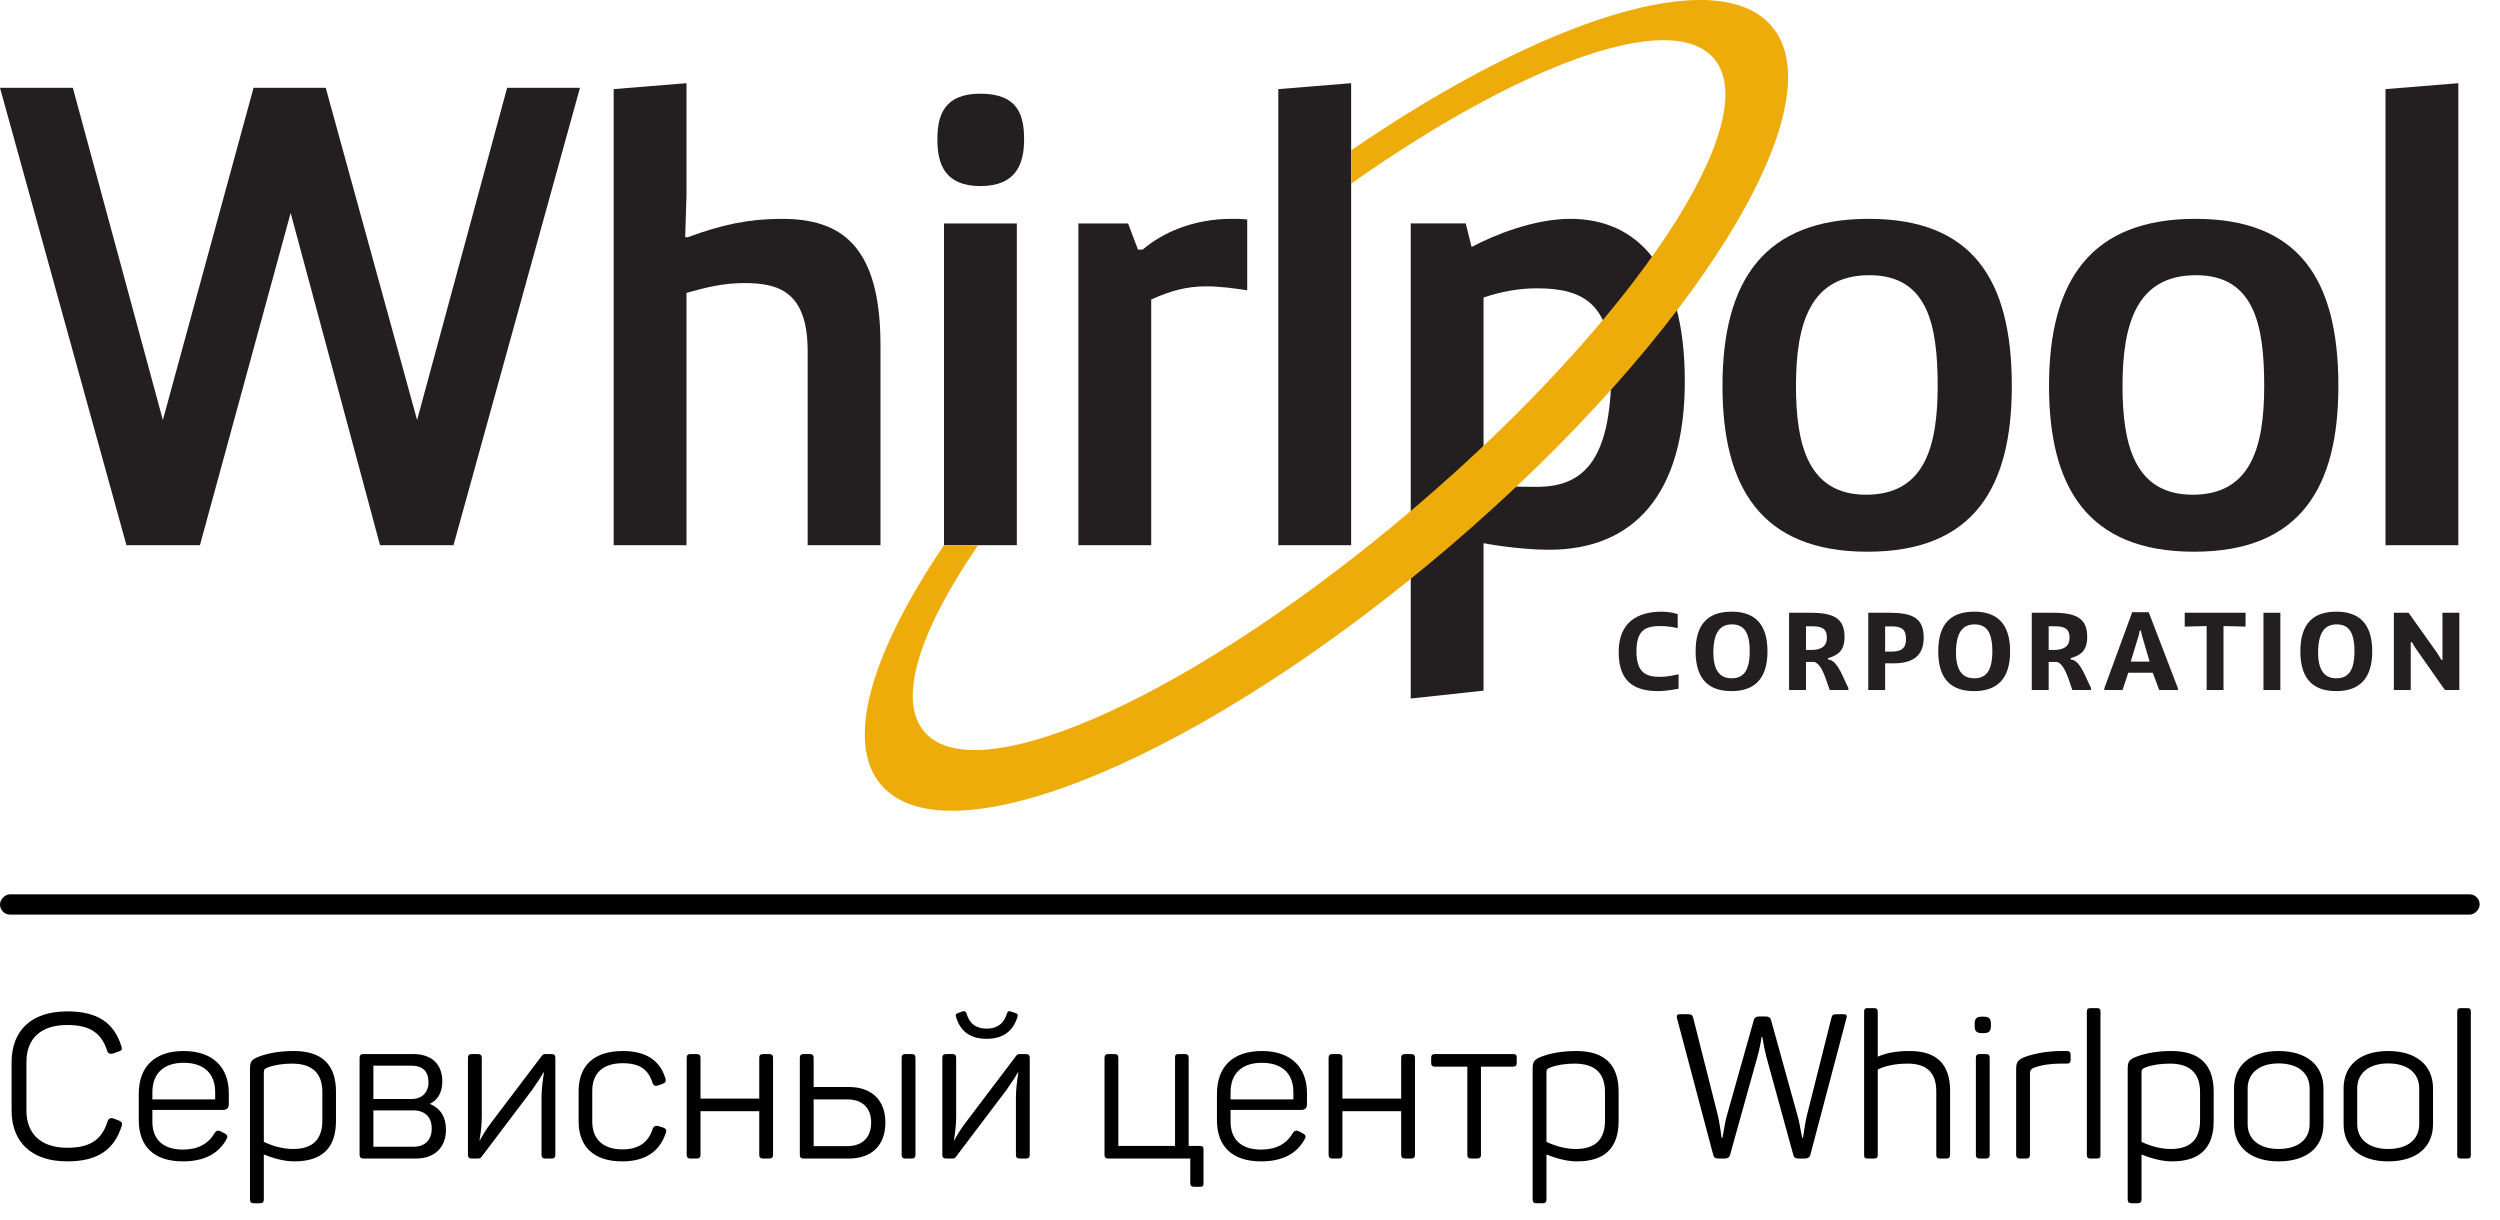
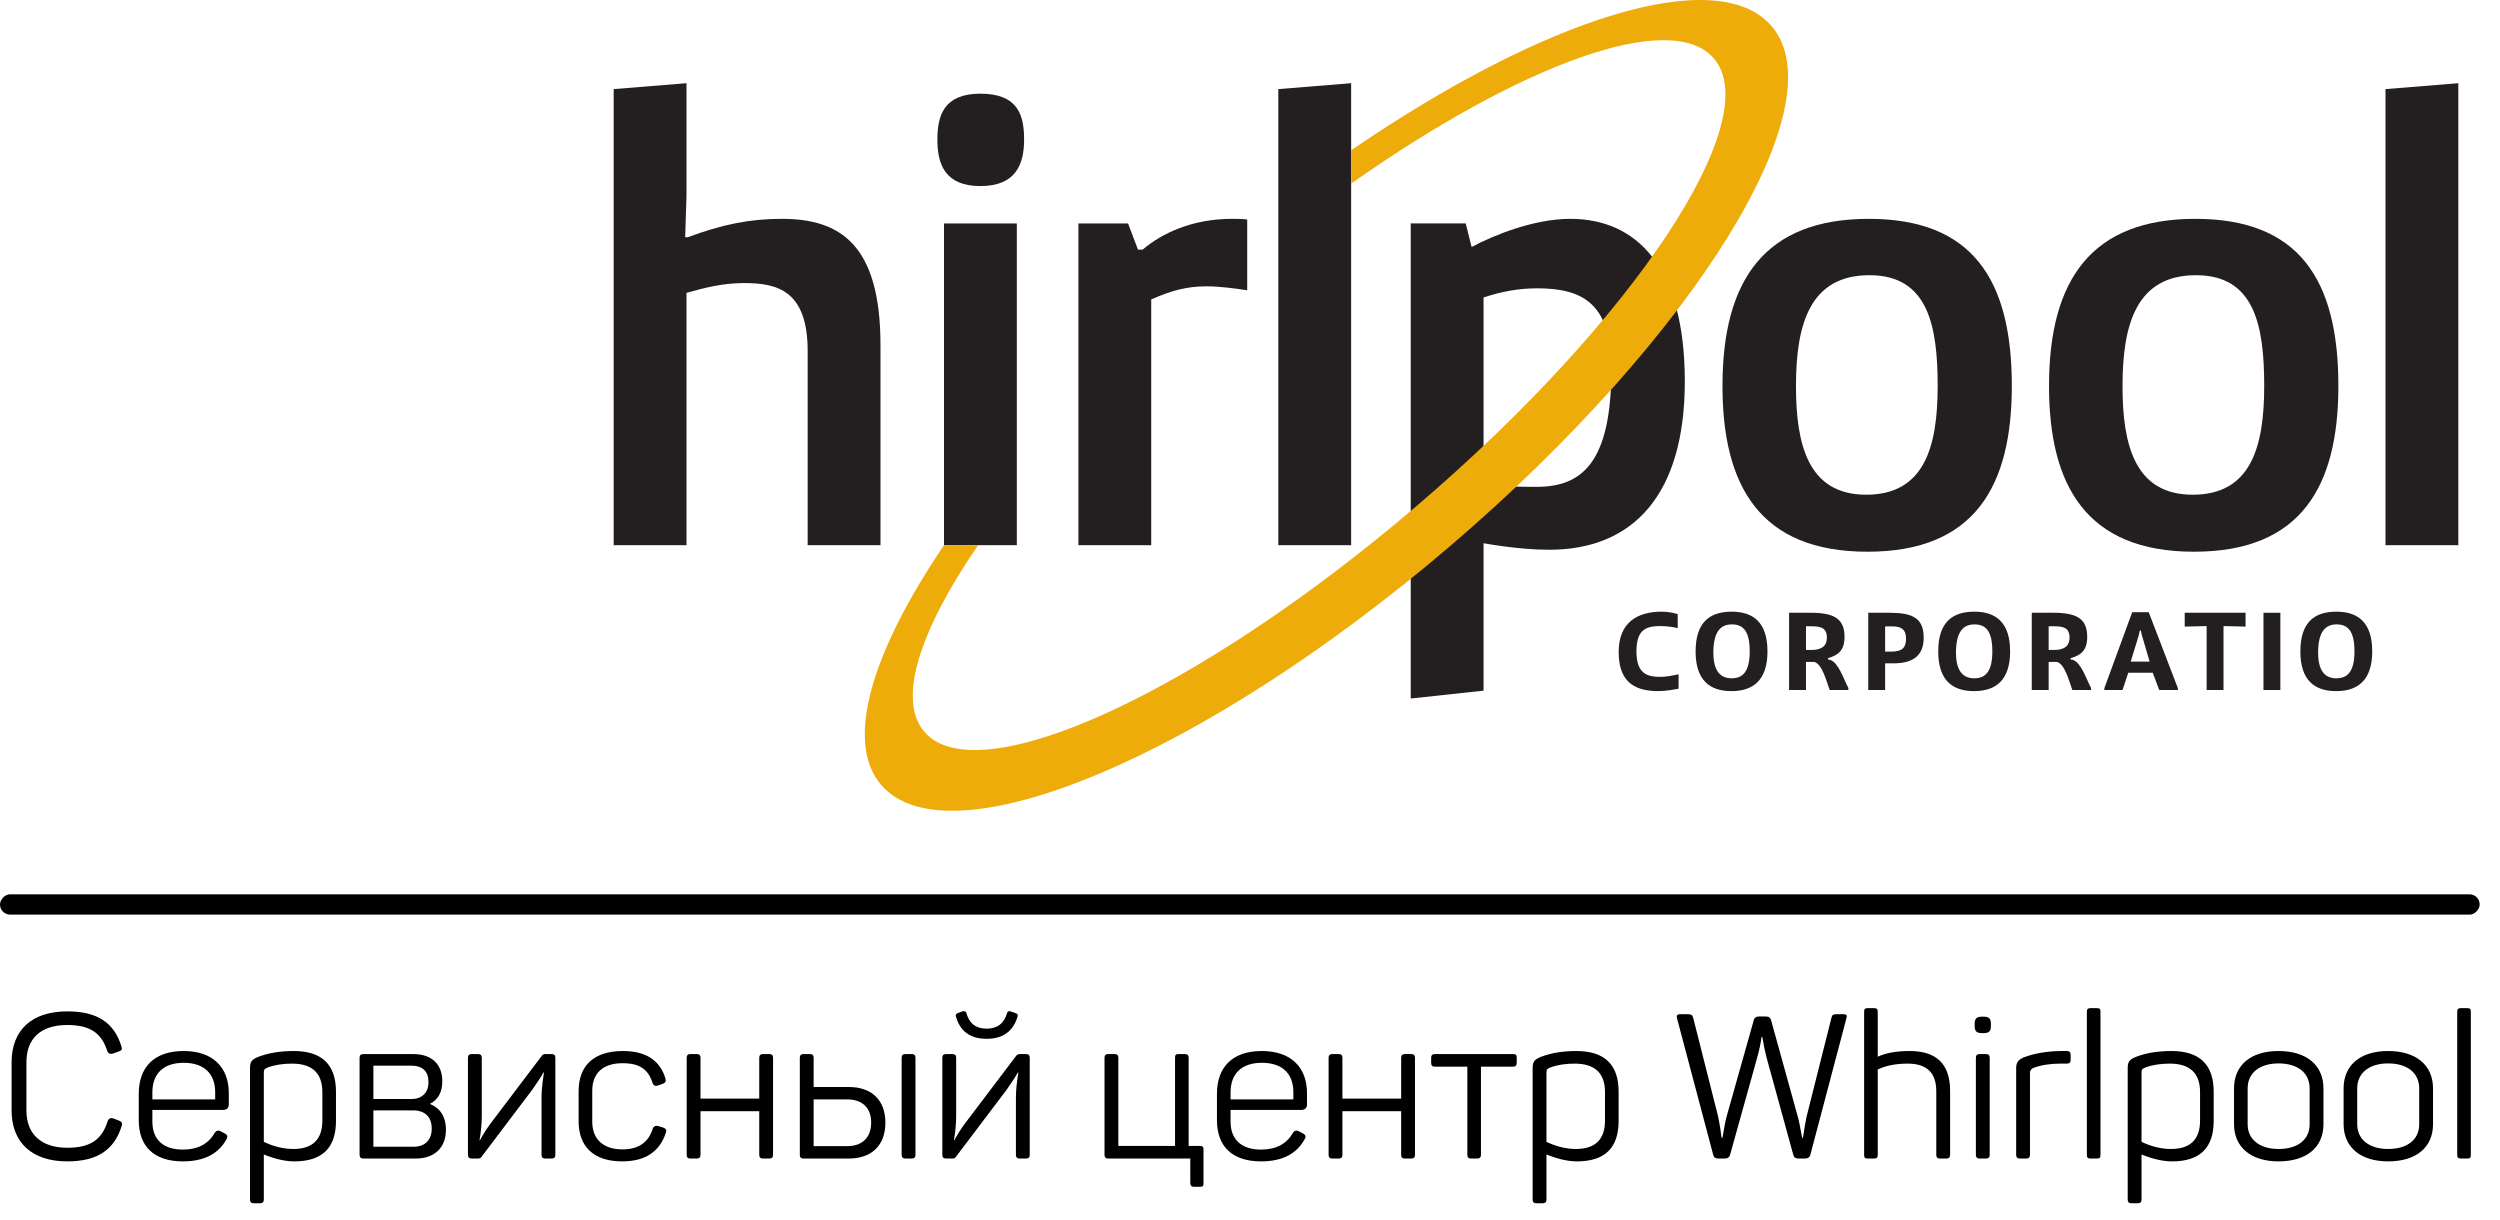
<svg xmlns="http://www.w3.org/2000/svg" width="123" height="60" viewBox="0 0 123 60" fill="none">
  <path d="M82.587 33.883C82.356 33.927 81.948 34.003 81.586 34.003C80.343 34.003 79.639 33.486 79.639 32.076C79.639 30.611 80.574 30.094 81.751 30.094C82.114 30.094 82.356 30.16 82.543 30.214V30.906C82.405 30.867 82.021 30.802 81.735 30.802C81.052 30.802 80.513 30.906 80.513 32.048C80.513 33.176 81.074 33.301 81.691 33.301C82.021 33.301 82.29 33.235 82.587 33.176V33.883Z" fill="#231F20" />
  <path d="M86.086 32.043C86.086 31.031 85.751 30.72 85.206 30.72C84.65 30.72 84.315 31.085 84.298 32.043C84.282 33.002 84.634 33.372 85.19 33.372C85.74 33.372 86.086 33.056 86.086 32.043ZM83.424 32.048C83.424 30.6 84.133 30.094 85.201 30.094C86.268 30.094 86.96 30.633 86.96 32.048C86.96 33.458 86.262 34.003 85.19 34.003C84.123 34.003 83.424 33.475 83.424 32.048Z" fill="#231F20" />
  <path d="M89.112 31.978C89.519 31.978 89.882 31.858 89.882 31.374C89.882 30.895 89.597 30.813 89.123 30.813H88.854V31.978H89.112ZM88.023 30.148H89.09C90.267 30.148 90.751 30.459 90.751 31.34C90.751 32.059 90.377 32.25 89.937 32.381V32.446L90.053 32.468C90.454 32.615 90.691 33.372 90.939 33.846V33.949H90.02C89.838 33.442 89.646 32.675 89.26 32.566H88.854V33.949H88.023V30.148Z" fill="#231F20" />
  <path d="M92.748 32.059H93.051C93.535 32.059 93.777 31.907 93.777 31.433C93.777 30.954 93.535 30.818 93.09 30.818H92.748V32.059ZM91.918 30.148H92.963C94.096 30.148 94.646 30.405 94.646 31.379C94.646 32.354 93.992 32.636 93.166 32.636H92.748V33.949H91.918V30.148Z" fill="#231F20" />
  <path d="M98.023 32.043C98.023 31.031 97.688 30.72 97.144 30.72C96.588 30.72 96.252 31.085 96.235 32.043C96.219 33.002 96.571 33.372 97.127 33.372C97.678 33.372 98.023 33.056 98.023 32.043ZM95.361 32.048C95.361 30.6 96.071 30.094 97.138 30.094C98.205 30.094 98.898 30.633 98.898 32.048C98.898 33.458 98.2 34.003 97.127 34.003C96.06 34.003 95.361 33.475 95.361 32.048Z" fill="#231F20" />
  <path d="M101.051 31.978C101.459 31.978 101.821 31.858 101.821 31.374C101.821 30.895 101.536 30.813 101.062 30.813H100.794V31.978H101.051ZM99.963 30.148H101.03C102.207 30.148 102.691 30.459 102.691 31.34C102.691 32.059 102.317 32.25 101.877 32.381V32.446L101.993 32.468C102.394 32.615 102.631 33.372 102.878 33.846V33.949H101.959C101.778 33.442 101.585 32.675 101.2 32.566H100.794V33.949H99.963V30.148Z" fill="#231F20" />
  <path d="M105.761 32.55L105.376 31.238L105.332 31.025H105.277L105.233 31.238L104.832 32.55H105.761ZM103.533 33.862L104.904 30.121H105.717L107.153 33.862V33.949H106.234L105.915 33.099H104.711L104.429 33.949H103.533V33.862Z" fill="#231F20" />
  <path d="M108.567 30.802L107.488 30.829V30.148H110.482V30.829L109.397 30.802V33.949H108.567V30.802Z" fill="#231F20" />
  <path d="M111.363 33.949V30.148H112.194V33.949H111.363Z" fill="#231F20" />
  <path d="M115.839 32.043C115.839 31.031 115.504 30.72 114.959 30.72C114.404 30.72 114.068 31.085 114.052 32.043C114.035 33.002 114.387 33.372 114.943 33.372C115.492 33.372 115.839 33.056 115.839 32.043ZM113.178 32.048C113.178 30.6 113.886 30.094 114.953 30.094C116.02 30.094 116.714 30.633 116.714 32.048C116.714 33.458 116.015 34.003 114.943 34.003C113.876 34.003 113.178 33.475 113.178 32.048Z" fill="#231F20" />
-   <path d="M117.777 30.148H118.502L119.922 32.146L120.12 32.473H120.169V30.148H121V33.949H120.29L118.833 31.874L118.668 31.597H118.608V33.949H117.777V30.148Z" fill="#231F20" />
-   <path d="M28.534 4.319L22.312 26.823H18.697L14.3 10.477L9.837 26.823H6.221L0 4.319H3.583L8.013 20.665L12.475 4.319H16.026L20.521 20.665L24.951 4.319H28.534Z" fill="#231F20" />
  <path d="M30.193 4.384L33.776 4.093V9.606L33.711 11.67H33.842C35.503 11.057 36.839 10.767 38.467 10.767C41.366 10.767 43.32 12.057 43.32 16.989V26.823H39.737V17.279C39.737 14.313 38.272 13.927 36.611 13.927C35.568 13.927 34.688 14.152 33.776 14.41V26.823H30.193V4.384Z" fill="#231F20" />
  <path d="M46.445 10.993H50.028V26.823H46.445V10.993ZM48.236 4.609C50.093 4.609 50.386 5.673 50.386 6.866C50.386 8.059 49.995 9.155 48.236 9.155C46.478 9.155 46.119 8.059 46.119 6.866C46.119 5.673 46.445 4.609 48.236 4.609Z" fill="#231F20" />
  <path d="M53.057 10.993H55.5L55.989 12.282H56.217C57.161 11.476 58.659 10.767 60.614 10.767C60.842 10.767 61.102 10.767 61.363 10.799V14.281C60.712 14.185 60.028 14.088 59.343 14.088C58.366 14.088 57.584 14.313 56.64 14.733V26.823H53.057V10.993Z" fill="#231F20" />
  <path d="M62.893 26.823V4.384L66.476 4.093V26.823H62.893Z" fill="#231F20" />
  <path d="M95.333 18.988C95.333 15.99 94.844 13.54 91.978 13.54C89.079 13.54 88.362 15.893 88.362 18.988C88.362 21.857 88.948 24.34 91.815 24.34C94.681 24.34 95.333 21.987 95.333 18.988ZM91.945 10.767C97.026 10.767 98.982 13.733 98.982 18.988C98.982 23.921 97.157 27.145 91.879 27.145C86.603 27.145 84.746 23.921 84.746 18.988C84.746 13.733 86.863 10.767 91.945 10.767Z" fill="#231F20" />
  <path d="M111.399 18.988C111.399 15.99 110.91 13.54 108.045 13.54C105.145 13.54 104.428 15.893 104.428 18.988C104.428 21.857 105.015 24.34 107.881 24.34C110.748 24.34 111.399 21.987 111.399 18.988ZM108.012 10.767C113.093 10.767 115.048 13.733 115.048 18.988C115.048 23.921 113.224 27.145 107.947 27.145C102.67 27.145 100.812 23.921 100.812 18.988C100.812 13.733 102.93 10.767 108.012 10.767Z" fill="#231F20" />
  <path d="M117.367 26.823V4.384L120.95 4.093V26.823H117.367Z" fill="#231F20" />
  <path d="M72.991 23.889C74.001 23.921 74.555 23.953 75.597 23.953C77.811 23.953 79.278 22.792 79.278 18.181C79.278 15.022 77.975 14.185 75.63 14.185C74.717 14.185 73.871 14.345 72.991 14.636V23.889ZM69.408 10.992H72.112L72.405 12.153C73.481 11.573 75.466 10.767 77.259 10.767C80.515 10.767 82.893 13.12 82.893 18.762C82.893 24.308 80.384 27.048 76.216 27.048C74.681 27.048 72.991 26.726 72.991 26.726V33.98L69.408 34.367V10.992Z" fill="#231F20" />
  <path d="M87.146 1.266C84.467 -1.807 75.965 0.894 66.477 7.394V9.032C74.832 3.153 82.198 0.44 84.308 2.86C86.942 5.88 80.39 15.761 69.671 24.917C58.951 34.073 48.123 39.038 45.489 36.017C44.121 34.448 45.236 31.028 48.123 26.823H46.445C42.871 32.098 41.532 36.53 43.367 38.634C46.711 42.471 59.223 37.222 71.309 26.899C83.395 16.576 90.491 5.102 87.146 1.266Z" fill="#EDAC09" />
  <rect width="122" height="1" rx="0.5" transform="matrix(1 0 0 -1 0 45)" fill="black" />
  <path d="M0.57 54.63C0.57 56.2 1.56 57.14 3.31 57.14C4.82 57.14 5.63 56.55 5.99 55.39C6.03 55.27 5.99 55.19 5.87 55.14L5.56 55.02C5.44 54.99 5.35 55.03 5.3 55.15C5.02 56.06 4.46 56.47 3.31 56.47C2.02 56.47 1.3 55.79 1.3 54.64V52.26C1.3 51.1 2 50.43 3.31 50.43C4.44 50.43 5 50.83 5.28 51.72C5.33 51.83 5.41 51.87 5.54 51.84L5.85 51.73C6 51.68 6.02 51.62 5.97 51.47C5.61 50.32 4.8 49.76 3.31 49.76C1.54 49.76 0.57 50.7 0.57 52.27V54.63ZM6.827 55.12C6.827 56.37 7.547 57.14 8.997 57.14C10.027 57.14 10.737 56.78 11.137 56.06C11.217 55.93 11.197 55.84 11.067 55.77L10.857 55.66C10.747 55.6 10.647 55.62 10.567 55.73C10.257 56.28 9.737 56.56 8.997 56.56C8.027 56.56 7.497 56.06 7.497 55.19V54.61H10.957C11.157 54.61 11.257 54.52 11.257 54.33V53.78C11.257 52.53 10.487 51.71 9.037 51.71C7.597 51.71 6.827 52.49 6.827 53.82V55.12ZM10.587 54.09H7.497V53.74C7.497 52.83 8.037 52.29 9.037 52.29C10.047 52.29 10.587 52.83 10.587 53.74V54.09ZM12.7 52C12.38 52.13 12.3 52.24 12.3 52.56V59.02C12.3 59.14 12.36 59.2 12.48 59.2H12.8C12.92 59.2 12.98 59.14 12.98 59.02V56.8C13.55 57.03 14.05 57.14 14.48 57.14C15.85 57.14 16.53 56.48 16.53 55.15V53.71C16.53 52.38 15.84 51.71 14.45 51.71C13.77 51.71 13.19 51.81 12.7 52ZM15.86 55.13C15.86 56.06 15.38 56.53 14.43 56.53C13.95 56.53 13.47 56.41 12.98 56.18V52.79C12.98 52.63 13 52.59 13.17 52.52C13.52 52.39 13.92 52.33 14.37 52.33C15.36 52.33 15.86 52.8 15.86 53.73V55.13ZM21.761 53.2C21.761 52.36 21.241 51.86 20.331 51.86H17.881C17.751 51.86 17.691 51.92 17.691 52.04V56.81C17.691 56.94 17.751 57 17.881 57H20.461C21.381 57 21.941 56.46 21.941 55.58C21.941 54.96 21.681 54.54 21.151 54.31C21.561 54.1 21.761 53.73 21.761 53.2ZM18.371 54.07V52.43H20.221C20.791 52.43 21.081 52.7 21.081 53.25C21.081 53.76 20.751 54.07 20.261 54.07H18.371ZM18.371 56.42V54.63H20.321C20.911 54.63 21.241 54.96 21.241 55.52C21.241 56.09 20.911 56.42 20.341 56.42H18.371ZM23.203 51.86C23.083 51.86 23.023 51.92 23.023 52.04V56.82C23.023 56.94 23.083 57 23.203 57H23.523C23.603 57 23.663 56.97 23.703 56.9L26.183 53.62C26.453 53.23 26.643 52.95 26.733 52.77H26.763C26.683 53.26 26.643 53.67 26.643 53.99V56.82C26.643 56.94 26.703 57 26.823 57H27.143C27.263 57 27.323 56.94 27.323 56.82V52.04C27.323 51.92 27.263 51.86 27.143 51.86H26.823C26.753 51.86 26.693 51.89 26.653 51.95L24.133 55.28C23.933 55.55 23.763 55.82 23.613 56.1H23.593C23.663 55.69 23.703 55.3 23.703 54.93V52.04C23.703 51.92 23.643 51.86 23.523 51.86H23.203ZM28.468 55.17C28.468 56.41 29.209 57.14 30.608 57.14C31.738 57.14 32.449 56.67 32.758 55.74C32.809 55.61 32.769 55.53 32.639 55.48L32.379 55.4C32.248 55.37 32.169 55.41 32.118 55.52C31.909 56.21 31.409 56.55 30.628 56.55C29.669 56.55 29.139 56.04 29.139 55.19V53.66C29.139 52.81 29.659 52.31 30.628 52.31C31.468 52.31 31.898 52.61 32.108 53.29C32.158 53.41 32.239 53.45 32.358 53.41L32.618 53.32C32.739 53.27 32.779 53.19 32.739 53.06C32.468 52.16 31.768 51.71 30.648 51.71C29.209 51.71 28.468 52.44 28.468 53.68V55.17ZM37.535 51.86C37.415 51.86 37.355 51.92 37.355 52.04V54.05H34.465V52.04C34.465 51.92 34.405 51.86 34.285 51.86H33.965C33.845 51.86 33.785 51.92 33.785 52.04V56.82C33.785 56.94 33.845 57 33.965 57H34.285C34.405 57 34.465 56.94 34.465 56.82V54.67H37.355V56.82C37.355 56.94 37.415 57 37.535 57H37.855C37.975 57 38.035 56.94 38.035 56.82V52.04C38.035 51.92 37.975 51.86 37.855 51.86H37.535ZM40.031 53.48V52.04C40.031 51.92 39.971 51.86 39.851 51.86H39.531C39.411 51.86 39.351 51.92 39.351 52.04V56.82C39.351 56.94 39.411 57 39.531 57H41.761C42.891 57 43.561 56.35 43.561 55.23C43.561 54.12 42.881 53.48 41.761 53.48H40.031ZM44.541 51.86C44.421 51.86 44.361 51.92 44.361 52.04V56.82C44.361 56.94 44.421 57 44.541 57H44.861C44.981 57 45.041 56.94 45.041 56.82V52.04C45.041 51.92 44.981 51.86 44.861 51.86H44.541ZM40.031 56.39V54.09H41.681C42.431 54.09 42.861 54.51 42.861 55.23C42.861 55.96 42.431 56.39 41.681 56.39H40.031ZM50.063 50.02C50.093 49.94 50.063 49.88 49.983 49.85L49.713 49.76C49.643 49.73 49.583 49.76 49.553 49.83C49.403 50.35 49.073 50.61 48.543 50.61C48.013 50.61 47.683 50.35 47.543 49.83C47.513 49.76 47.443 49.73 47.353 49.76L47.113 49.85C47.033 49.88 47.003 49.94 47.033 50.02C47.243 50.75 47.743 51.11 48.543 51.11C49.333 51.11 49.843 50.75 50.063 50.02ZM46.543 51.86C46.423 51.86 46.363 51.92 46.363 52.04V56.82C46.363 56.94 46.423 57 46.543 57H46.863C46.943 57 47.003 56.97 47.043 56.9L49.523 53.62C49.793 53.23 49.983 52.95 50.073 52.77H50.103C50.023 53.26 49.983 53.67 49.983 53.99V56.82C49.983 56.94 50.043 57 50.163 57H50.483C50.603 57 50.663 56.94 50.663 56.82V52.04C50.663 51.92 50.603 51.86 50.483 51.86H50.163C50.093 51.86 50.033 51.89 49.993 51.95L47.473 55.28C47.273 55.55 47.103 55.82 46.953 56.1H46.933C47.003 55.69 47.043 55.3 47.043 54.93V52.04C47.043 51.92 46.983 51.86 46.863 51.86H46.543ZM58.482 56.38V52.04C58.482 51.92 58.422 51.86 58.302 51.86H57.992C57.842 51.86 57.812 51.91 57.812 52.04V56.38H55.022V52.04C55.022 51.92 54.962 51.86 54.842 51.86H54.522C54.402 51.86 54.342 51.92 54.342 52.04V56.82C54.342 56.94 54.402 57 54.522 57H58.562V58.21C58.562 58.33 58.622 58.39 58.742 58.39H59.032C59.182 58.39 59.212 58.36 59.212 58.21V56.56C59.212 56.43 59.182 56.38 59.032 56.38H58.482ZM59.874 55.12C59.874 56.37 60.594 57.14 62.044 57.14C63.074 57.14 63.784 56.78 64.184 56.06C64.264 55.93 64.244 55.84 64.114 55.77L63.904 55.66C63.794 55.6 63.694 55.62 63.614 55.73C63.304 56.28 62.784 56.56 62.044 56.56C61.074 56.56 60.544 56.06 60.544 55.19V54.61H64.004C64.204 54.61 64.304 54.52 64.304 54.33V53.78C64.304 52.53 63.534 51.71 62.084 51.71C60.644 51.71 59.874 52.49 59.874 53.82V55.12ZM63.634 54.09H60.544V53.74C60.544 52.83 61.084 52.29 62.084 52.29C63.094 52.29 63.634 52.83 63.634 53.74V54.09ZM69.117 51.86C68.997 51.86 68.937 51.92 68.937 52.04V54.05H66.047V52.04C66.047 51.92 65.987 51.86 65.867 51.86H65.547C65.427 51.86 65.367 51.92 65.367 52.04V56.82C65.367 56.94 65.427 57 65.547 57H65.867C65.987 57 66.047 56.94 66.047 56.82V54.67H68.937V56.82C68.937 56.94 68.997 57 69.117 57H69.437C69.557 57 69.617 56.94 69.617 56.82V52.04C69.617 51.92 69.557 51.86 69.437 51.86H69.117ZM70.593 51.86C70.473 51.86 70.413 51.92 70.413 52.04V52.3C70.413 52.42 70.473 52.48 70.593 52.48H72.193V56.82C72.193 56.94 72.253 57 72.373 57H72.683C72.803 57 72.863 56.94 72.863 56.82V52.48H74.443C74.563 52.48 74.623 52.42 74.623 52.3V52.04C74.623 51.91 74.593 51.86 74.443 51.86H70.593ZM75.806 52C75.486 52.13 75.406 52.24 75.406 52.56V59.02C75.406 59.14 75.466 59.2 75.586 59.2H75.906C76.026 59.2 76.086 59.14 76.086 59.02V56.8C76.656 57.03 77.156 57.14 77.586 57.14C78.956 57.14 79.636 56.48 79.636 55.15V53.71C79.636 52.38 78.946 51.71 77.556 51.71C76.876 51.71 76.296 51.81 75.806 52ZM78.966 55.13C78.966 56.06 78.486 56.53 77.536 56.53C77.056 56.53 76.576 56.41 76.086 56.18V52.79C76.086 52.63 76.106 52.59 76.276 52.52C76.626 52.39 77.026 52.33 77.476 52.33C78.466 52.33 78.966 52.8 78.966 53.73V55.13ZM90.366 49.9C90.196 49.9 90.136 49.93 90.106 50.08L88.886 54.93C88.836 55.15 88.776 55.5 88.706 55.98H88.666C88.566 55.43 88.496 55.08 88.446 54.92L87.136 50.19C87.106 50.07 87.016 50.01 86.866 50.01H86.556C86.406 50.01 86.316 50.07 86.286 50.19L84.956 54.91C84.906 55.07 84.836 55.43 84.746 55.98H84.706C84.696 55.95 84.676 55.79 84.636 55.51C84.586 55.23 84.556 55.03 84.526 54.91L83.306 50.08C83.266 49.93 83.206 49.9 83.036 49.9H82.636C82.526 49.9 82.476 49.96 82.506 50.09L84.296 56.84C84.326 56.95 84.406 57 84.546 57H84.866C84.996 57 85.086 56.94 85.116 56.83L86.466 51.99C86.566 51.62 86.636 51.29 86.666 51.02H86.706C86.766 51.39 86.836 51.72 86.906 52L88.236 56.84C88.266 56.95 88.346 57 88.496 57H88.806C88.946 57 89.036 56.94 89.066 56.83L90.846 50.09C90.886 49.96 90.846 49.9 90.716 49.9H90.366ZM91.895 49.6C91.745 49.6 91.715 49.65 91.715 49.78V56.82C91.715 56.95 91.745 57 91.895 57H92.205C92.335 57 92.385 56.95 92.385 56.82V52.62C92.775 52.43 93.265 52.33 93.865 52.33C94.795 52.33 95.265 52.78 95.265 53.69V56.82C95.265 56.94 95.325 57 95.445 57H95.765C95.885 57 95.945 56.94 95.945 56.82V53.67C95.945 52.36 95.285 51.71 93.955 51.71C93.325 51.71 92.795 51.8 92.385 51.99V49.78C92.385 49.65 92.335 49.6 92.205 49.6H91.895ZM97.523 50.02C97.243 50.02 97.153 50.11 97.153 50.39V50.46C97.153 50.74 97.243 50.83 97.523 50.83H97.583C97.863 50.83 97.953 50.74 97.953 50.46V50.39C97.953 50.11 97.863 50.02 97.583 50.02H97.523ZM97.393 51.86C97.273 51.86 97.213 51.92 97.213 52.04V56.82C97.213 56.94 97.273 57 97.393 57H97.713C97.833 57 97.893 56.94 97.893 56.82V52.04C97.893 51.92 97.833 51.86 97.713 51.86H97.393ZM101.385 51.71C100.685 51.72 100.085 51.83 99.575 52.02C99.285 52.15 99.195 52.27 99.195 52.58V56.82C99.195 56.94 99.255 57 99.375 57H99.695C99.815 57 99.875 56.94 99.875 56.82V52.8C99.875 52.67 99.935 52.59 100.045 52.54C100.425 52.4 100.865 52.33 101.365 52.33H101.695C101.815 52.33 101.875 52.27 101.875 52.15V51.89C101.875 51.77 101.815 51.71 101.695 51.71H101.385ZM103.343 49.78C103.343 49.65 103.313 49.6 103.163 49.6H102.853C102.723 49.6 102.673 49.65 102.673 49.78V56.82C102.673 56.95 102.723 57 102.853 57H103.163C103.313 57 103.343 56.95 103.343 56.82V49.78ZM105.083 52C104.763 52.13 104.683 52.24 104.683 52.56V59.02C104.683 59.14 104.743 59.2 104.863 59.2H105.183C105.303 59.2 105.363 59.14 105.363 59.02V56.8C105.933 57.03 106.433 57.14 106.863 57.14C108.233 57.14 108.913 56.48 108.913 55.15V53.71C108.913 52.38 108.223 51.71 106.833 51.71C106.153 51.71 105.573 51.81 105.083 52ZM108.243 55.13C108.243 56.06 107.763 56.53 106.813 56.53C106.333 56.53 105.853 56.41 105.363 56.18V52.79C105.363 52.63 105.383 52.59 105.553 52.52C105.903 52.39 106.303 52.33 106.753 52.33C107.743 52.33 108.243 52.8 108.243 53.73V55.13ZM109.914 55.31C109.914 56.44 110.744 57.14 112.104 57.14C113.474 57.14 114.314 56.46 114.314 55.31V53.55C114.314 52.4 113.474 51.71 112.104 51.71C110.744 51.71 109.914 52.4 109.914 53.55V55.31ZM113.634 55.31C113.634 56.07 113.054 56.53 112.104 56.53C111.184 56.53 110.584 56.07 110.584 55.31V53.55C110.584 52.79 111.174 52.32 112.104 52.32C113.054 52.32 113.634 52.79 113.634 53.55V55.31ZM115.305 55.31C115.305 56.44 116.135 57.14 117.495 57.14C118.865 57.14 119.705 56.46 119.705 55.31V53.55C119.705 52.4 118.865 51.71 117.495 51.71C116.135 51.71 115.305 52.4 115.305 53.55V55.31ZM119.025 55.31C119.025 56.07 118.445 56.53 117.495 56.53C116.575 56.53 115.975 56.07 115.975 55.31V53.55C115.975 52.79 116.565 52.32 117.495 52.32C118.445 52.32 119.025 52.79 119.025 53.55V55.31ZM121.565 49.78C121.565 49.65 121.535 49.6 121.385 49.6H121.075C120.945 49.6 120.895 49.65 120.895 49.78V56.82C120.895 56.95 120.945 57 121.075 57H121.385C121.535 57 121.565 56.95 121.565 56.82V49.78Z" fill="black" />
</svg>